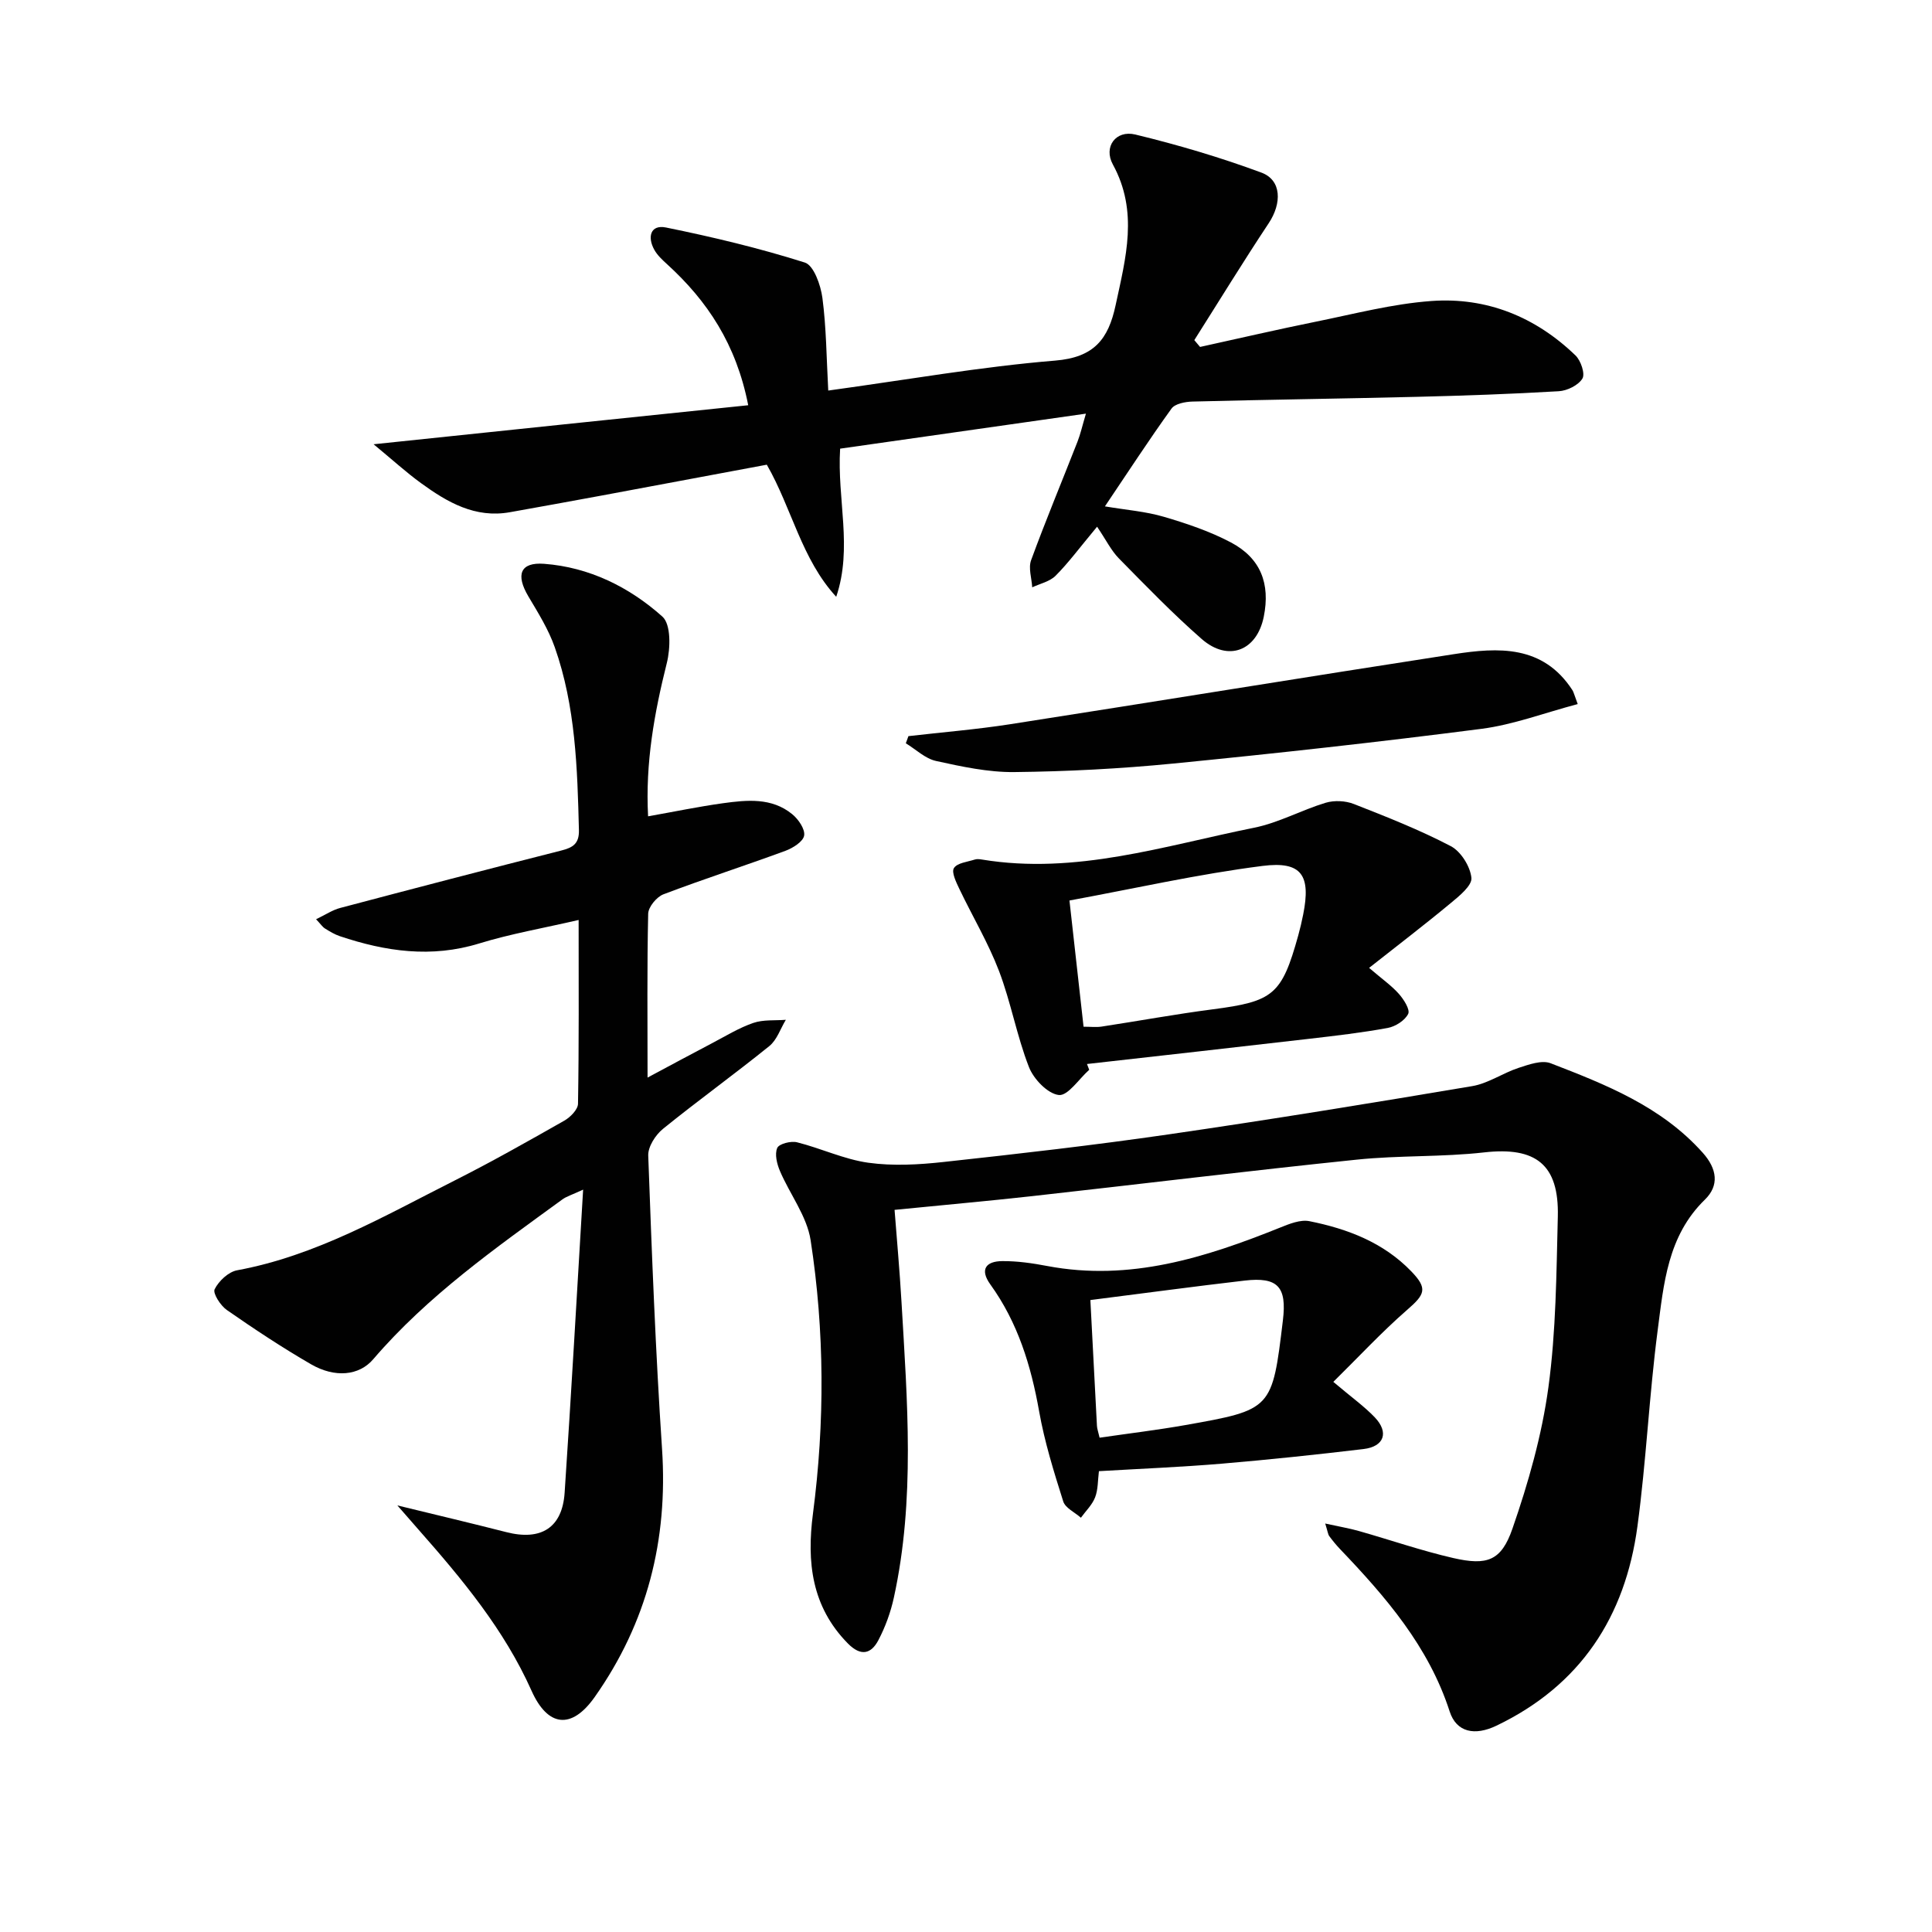
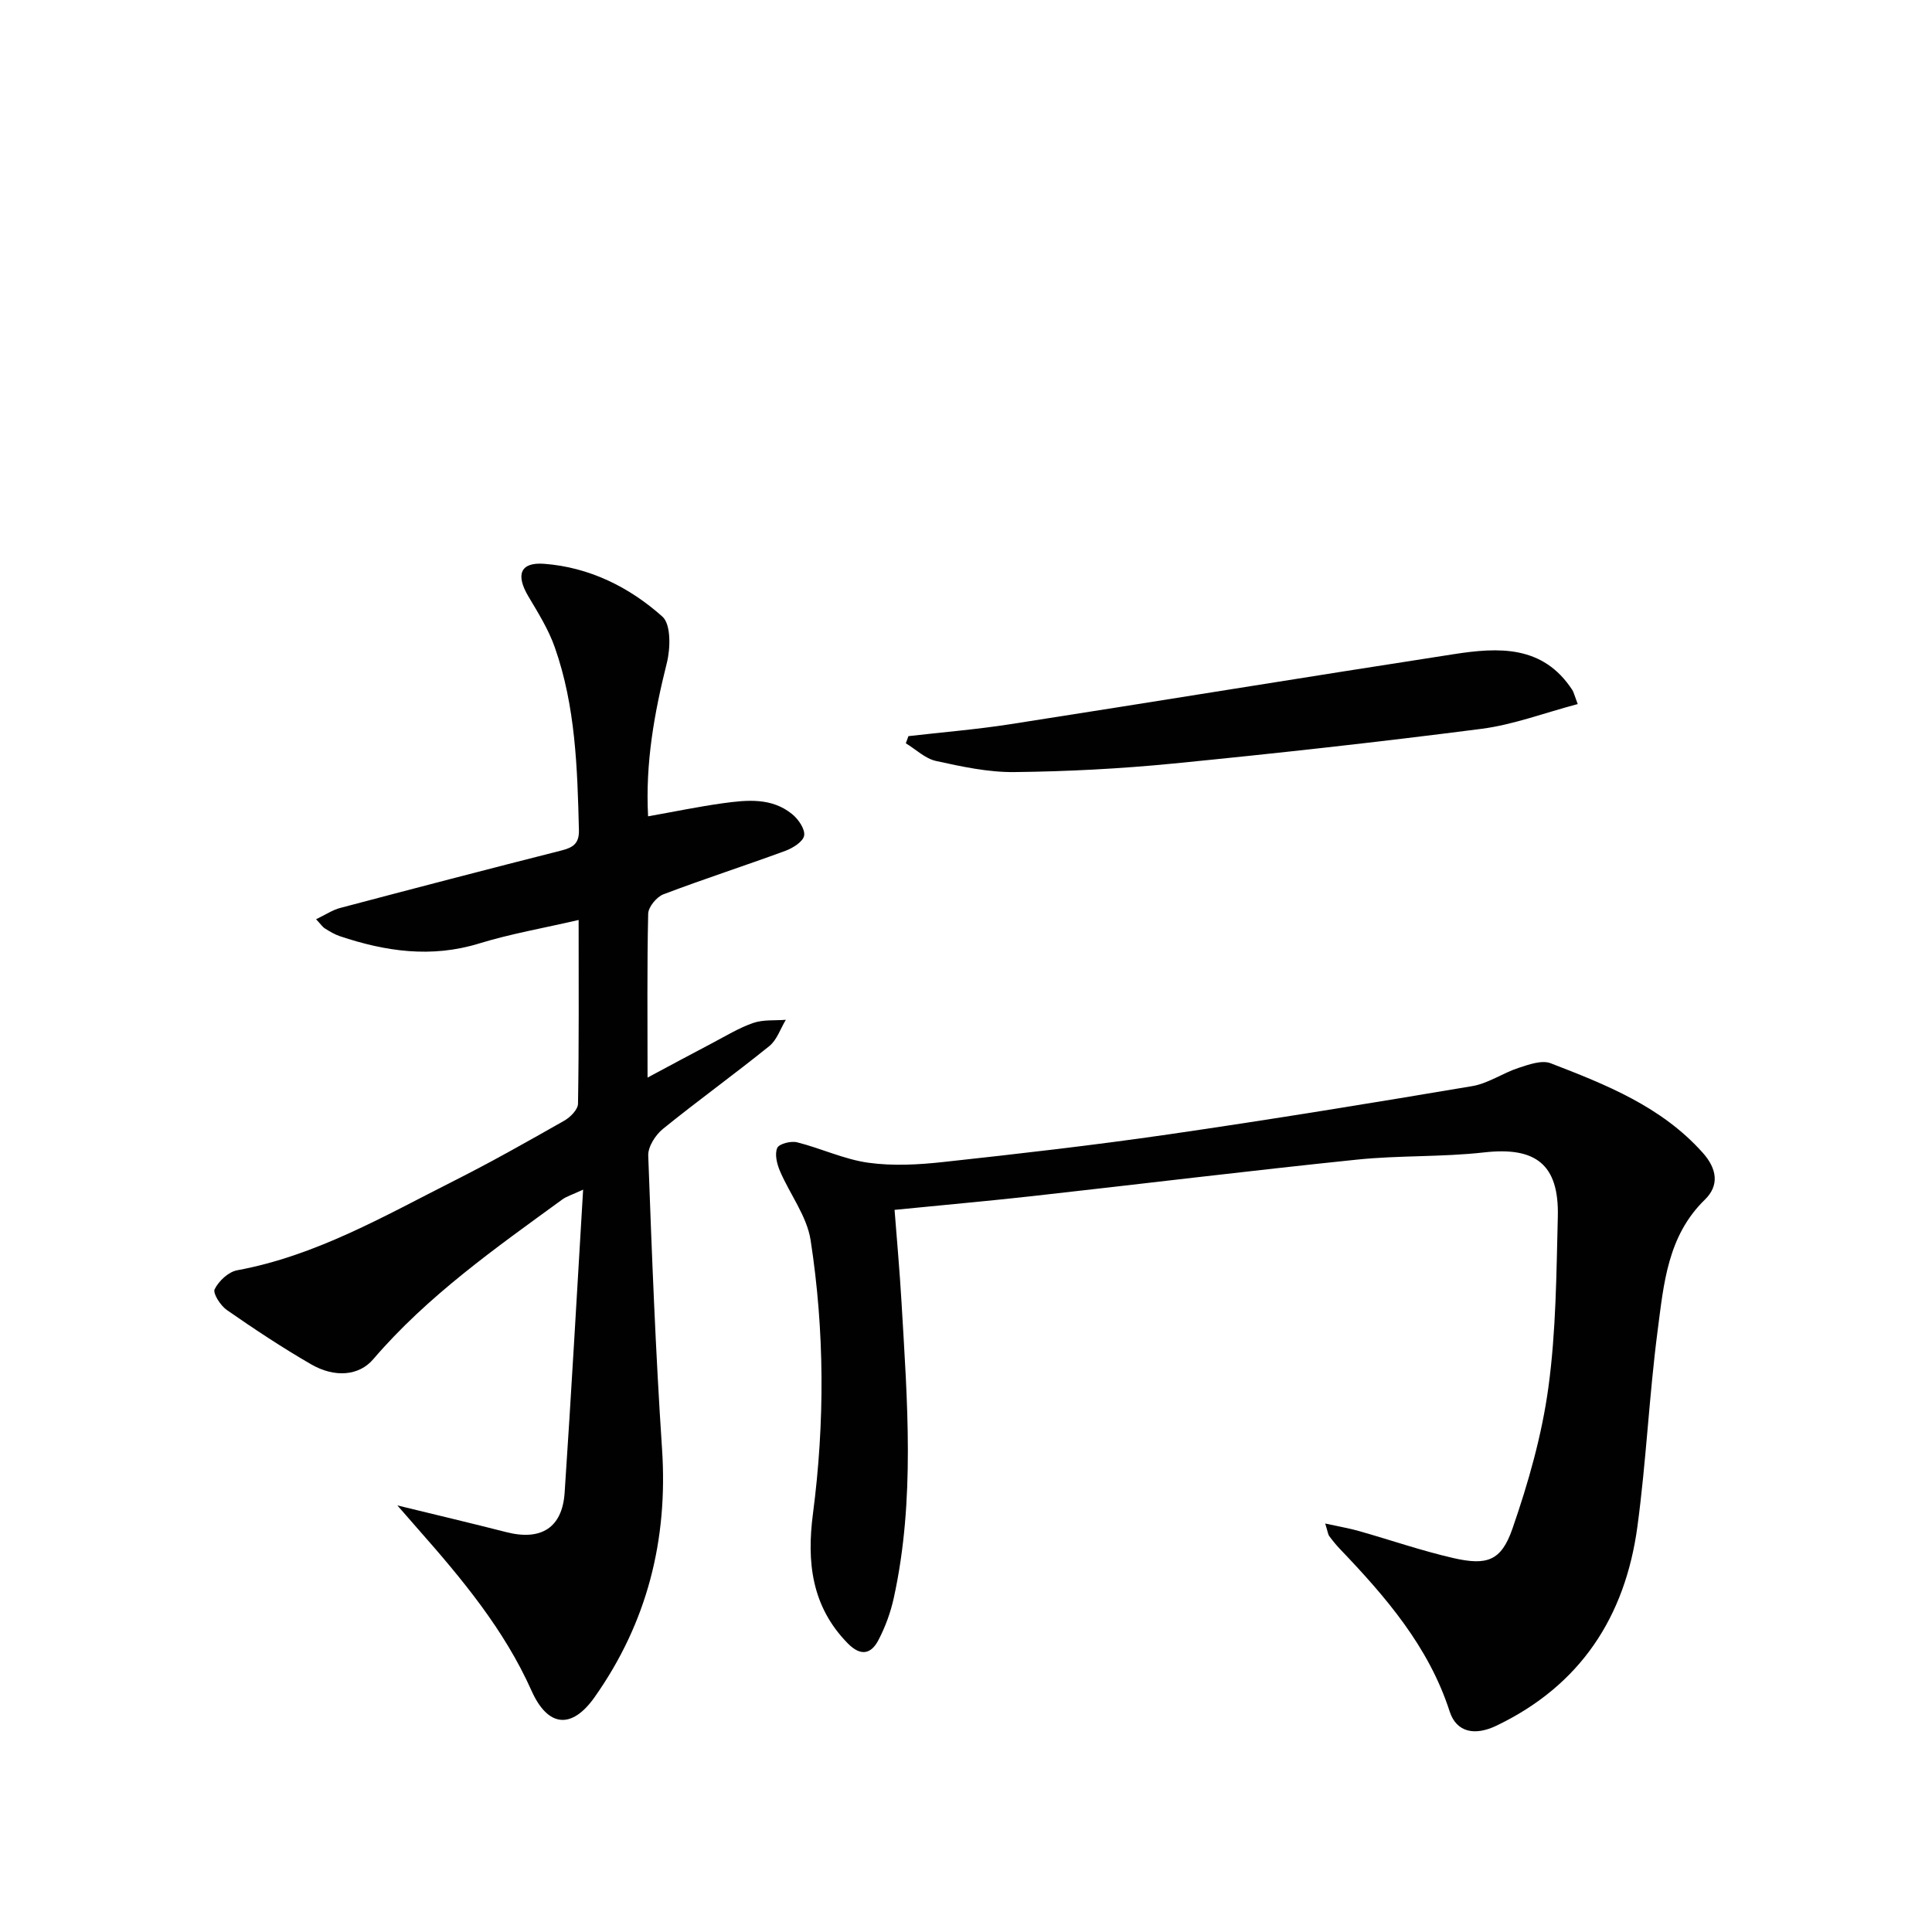
<svg xmlns="http://www.w3.org/2000/svg" enable-background="new 0 0 400 400" viewBox="0 0 400 400">
  <g fill="#010101">
    <path d="m134.07 223.1c4.96-2.65 9.16-4.92 13.38-7.13 2.8-1.47 5.54-3.16 8.5-4.18 2.08-.72 4.49-.47 6.75-.65-1.12 1.84-1.84 4.16-3.41 5.43-7.24 5.85-14.81 11.3-22.04 17.16-1.54 1.25-3.1 3.68-3.04 5.51.74 20.26 1.51 40.53 2.86 60.76 1.25 18.84-3.09 35.96-13.95 51.36-4.8 6.8-9.73 6.18-13.08-1.33-5.64-12.63-14.37-23.11-23.41-33.36-1.19-1.35-2.36-2.71-4.36-4.99 8.28 2.02 15.43 3.71 22.55 5.53 7.18 1.84 11.59-.88 12.08-8.15 1.38-20.52 2.53-41.06 3.83-62.76-2.42 1.12-3.47 1.42-4.3 2.03-13.85 10.09-27.89 19.94-39.17 33.1-2.92 3.41-7.93 3.88-12.86 1.03-5.98-3.46-11.76-7.29-17.44-11.24-1.31-.91-2.94-3.46-2.52-4.3.85-1.7 2.85-3.59 4.65-3.92 16.34-3.01 30.49-11.25 45-18.57 7.71-3.89 15.24-8.15 22.76-12.42 1.24-.71 2.8-2.29 2.82-3.49.21-12.3.13-24.6.13-38.05-7.28 1.69-14.08 2.86-20.61 4.87-9.89 3.04-19.36 1.66-28.82-1.51-1.08-.36-2.1-.98-3.08-1.59-.52-.32-.88-.9-1.85-1.92 1.93-.92 3.39-1.92 5-2.34 15.23-4.03 30.47-8.01 45.74-11.88 2.41-.61 3.75-1.4 3.68-4.24-.32-12.81-.69-25.62-5-37.85-1.3-3.7-3.45-7.14-5.47-10.54-2.65-4.47-1.7-7.11 3.26-6.74 9.35.7 17.64 4.81 24.49 10.93 1.8 1.61 1.68 6.56.92 9.6-2.59 10.35-4.47 20.7-3.88 31.75 5.43-.96 10.44-2.01 15.5-2.71 4.96-.68 10.08-1.21 14.33 2.26 1.28 1.04 2.7 3.1 2.48 4.43-.2 1.25-2.33 2.59-3.87 3.16-8.39 3.09-16.91 5.83-25.27 9.01-1.41.54-3.12 2.62-3.15 4.02-.25 10.97-.13 21.96-.13 33.92z" />
    <path d="m274.37 315.43c2.85.63 4.92.97 6.93 1.54 6.54 1.85 12.98 4.09 19.6 5.61 6.98 1.59 9.92.6 12.24-6.1 3.29-9.49 6.09-19.33 7.44-29.25 1.59-11.65 1.65-23.54 1.95-35.34.27-10.83-4.59-14.5-15.24-13.3-8.73.99-17.62.59-26.37 1.5-22.47 2.32-44.89 5.07-67.35 7.57-9.21 1.02-18.44 1.84-28.36 2.83.44 5.75 1.05 12.44 1.44 19.14 1.19 20.41 2.84 40.86-1.58 61.11-.66 3.04-1.76 6.08-3.21 8.84-1.51 2.88-3.64 3.4-6.32.68-7.52-7.64-8.53-16.86-7.23-26.84 2.47-18.9 2.42-37.85-.48-56.65-.77-4.99-4.31-9.52-6.36-14.35-.62-1.46-1.11-3.47-.55-4.75.37-.86 2.83-1.49 4.1-1.17 4.96 1.24 9.74 3.53 14.75 4.23 5.11.71 10.46.41 15.63-.16 15.52-1.69 31.03-3.46 46.48-5.7 21.02-3.05 41.99-6.47 62.93-10 3.31-.56 6.33-2.71 9.6-3.78 2.12-.69 4.79-1.66 6.62-.96 11.48 4.43 22.95 8.96 31.5 18.53 2.99 3.34 3.46 6.79.44 9.72-7.73 7.52-8.51 17.45-9.77 27.07-1.76 13.48-2.37 27.12-4.19 40.59-2.52 18.67-11.77 32.9-29.2 41.25-4.44 2.13-8.27 1.41-9.68-2.97-4.34-13.43-13.22-23.69-22.69-33.6-.8-.84-1.54-1.75-2.23-2.68-.27-.38-.31-.92-.84-2.61z" />
-     <path d="m154.91 83.9c-2.48-12.66-8.48-21.62-16.81-29.21-.98-.89-2-1.84-2.63-2.97-1.48-2.65-.8-5.27 2.41-4.62 9.69 1.97 19.35 4.28 28.76 7.26 1.84.58 3.28 4.67 3.63 7.31.81 6.15.84 12.4 1.21 19.19 16.4-2.25 31.62-4.94 46.96-6.2 8.07-.66 11.03-4.41 12.54-11.49 2.1-9.8 4.76-19.36-.57-29.11-2-3.66.61-7.18 4.64-6.21 8.83 2.14 17.6 4.73 26.12 7.89 4.2 1.56 4.24 6.36 1.5 10.48-5.29 7.97-10.28 16.12-15.4 24.2.4.47.8.94 1.19 1.41 7.98-1.75 15.93-3.6 23.93-5.22 7.96-1.61 15.92-3.71 23.97-4.29 11.42-.83 21.55 3.27 29.84 11.28 1.1 1.06 2.02 3.8 1.42 4.78-.85 1.39-3.15 2.52-4.9 2.62-9.8.58-19.61.92-29.42 1.16-15.48.38-30.96.58-46.43.98-1.48.04-3.59.44-4.32 1.45-4.65 6.45-8.99 13.13-13.79 20.25 4.47.75 8.44 1.05 12.18 2.15 4.74 1.39 9.52 3 13.88 5.3 6.19 3.26 8.21 8.55 6.83 15.39-1.42 7.07-7.36 9.41-12.85 4.62-5.99-5.24-11.55-11-17.14-16.68-1.61-1.64-2.66-3.83-4.52-6.57-3.72 4.47-5.96 7.52-8.6 10.16-1.2 1.2-3.19 1.62-4.83 2.39-.11-1.89-.83-3.99-.23-5.62 3.02-8.25 6.41-16.36 9.61-24.55.6-1.53.96-3.16 1.74-5.79-17.42 2.48-34.22 4.87-50.89 7.25-.65 10.51 2.63 20.5-.81 30.67-7.19-7.81-9.17-18.28-14.37-27.35-11.31 2.11-22.7 4.25-34.1 6.37-6.36 1.18-12.73 2.33-19.1 3.47-7.2 1.28-12.94-2.06-18.39-6.02-3.07-2.23-5.89-4.81-9.82-8.05 26.9-2.83 52.01-5.43 77.56-8.08z" />
-     <path d="m225.51 221.49c-2.12 1.88-4.42 5.44-6.3 5.22-2.31-.27-5.21-3.3-6.18-5.79-2.52-6.46-3.73-13.42-6.2-19.9-2.24-5.85-5.5-11.31-8.21-16.99-.65-1.37-1.67-3.44-1.12-4.3.68-1.08 2.79-1.28 4.32-1.77.45-.15 1-.08 1.49 0 19.41 3.2 37.76-2.85 56.35-6.59 5.08-1.02 9.81-3.66 14.81-5.17 1.78-.53 4.1-.42 5.83.26 6.79 2.66 13.61 5.35 20.06 8.72 2.1 1.1 4.03 4.19 4.28 6.56.17 1.6-2.52 3.78-4.3 5.25-5.42 4.5-11.03 8.78-16.88 13.4 2.75 2.36 4.67 3.69 6.17 5.39 1.01 1.14 2.35 3.25 1.92 4.13-.67 1.36-2.62 2.61-4.21 2.91-5.38.99-10.83 1.62-16.27 2.25-15.34 1.78-30.68 3.49-46.02 5.22.16.41.31.81.46 1.2zm-1.17-8.92c1.47 0 2.61.14 3.7-.02 7.68-1.17 15.33-2.58 23.04-3.58 12.55-1.63 14.29-3 17.7-15.27.4-1.44.74-2.89 1.03-4.36 1.61-8.08-.26-11.1-8.41-10.06-13.33 1.69-26.5 4.68-39.98 7.16 1 9.04 1.95 17.53 2.92 26.13z" />
-     <path d="m276.05 286.1c3.82 3.23 6.42 5.08 8.59 7.35 2.97 3.12 1.94 6.05-2.34 6.56-9.74 1.16-19.49 2.19-29.26 3.02-8.41.71-16.86 1.05-25.52 1.56-.24 1.89-.16 3.79-.79 5.42-.6 1.55-1.93 2.82-2.94 4.22-1.26-1.12-3.23-2.01-3.66-3.38-1.94-6.13-3.87-12.33-4.99-18.65-1.68-9.47-4.42-18.4-10.1-26.27-2.26-3.14-.87-4.8 2.44-4.83 3.12-.03 6.29.43 9.38 1.02 17.05 3.22 32.7-1.74 48.17-7.96 1.91-.77 4.2-1.7 6.06-1.33 7.91 1.58 15.35 4.42 21.11 10.4 3.41 3.54 2.85 4.74-.84 7.94-5.29 4.61-10.09 9.79-15.31 14.93zm-50.3-16.94c.44 8.48.89 17.26 1.36 26.03.03.62.27 1.24.55 2.47 6.02-.88 11.9-1.58 17.73-2.61 18-3.19 18-3.24 20.22-21.69.84-6.94-1.05-9.02-7.9-8.23-10.35 1.2-20.67 2.6-31.96 4.03z" />
    <path d="m326.65 145.77c-6.95 1.84-13.35 4.28-19.95 5.13-21.24 2.74-42.54 5.09-63.86 7.19-10.9 1.07-21.88 1.64-32.83 1.76-5.41.06-10.89-1.13-16.22-2.3-2.24-.49-4.17-2.4-6.25-3.66.18-.49.36-.98.54-1.48 7-.81 14.05-1.38 21.01-2.46 30.64-4.77 61.25-9.78 91.9-14.51 9.23-1.43 18.46-1.93 24.55 7.43.26.4.36.9 1.11 2.9z" />
  </g>
</svg>